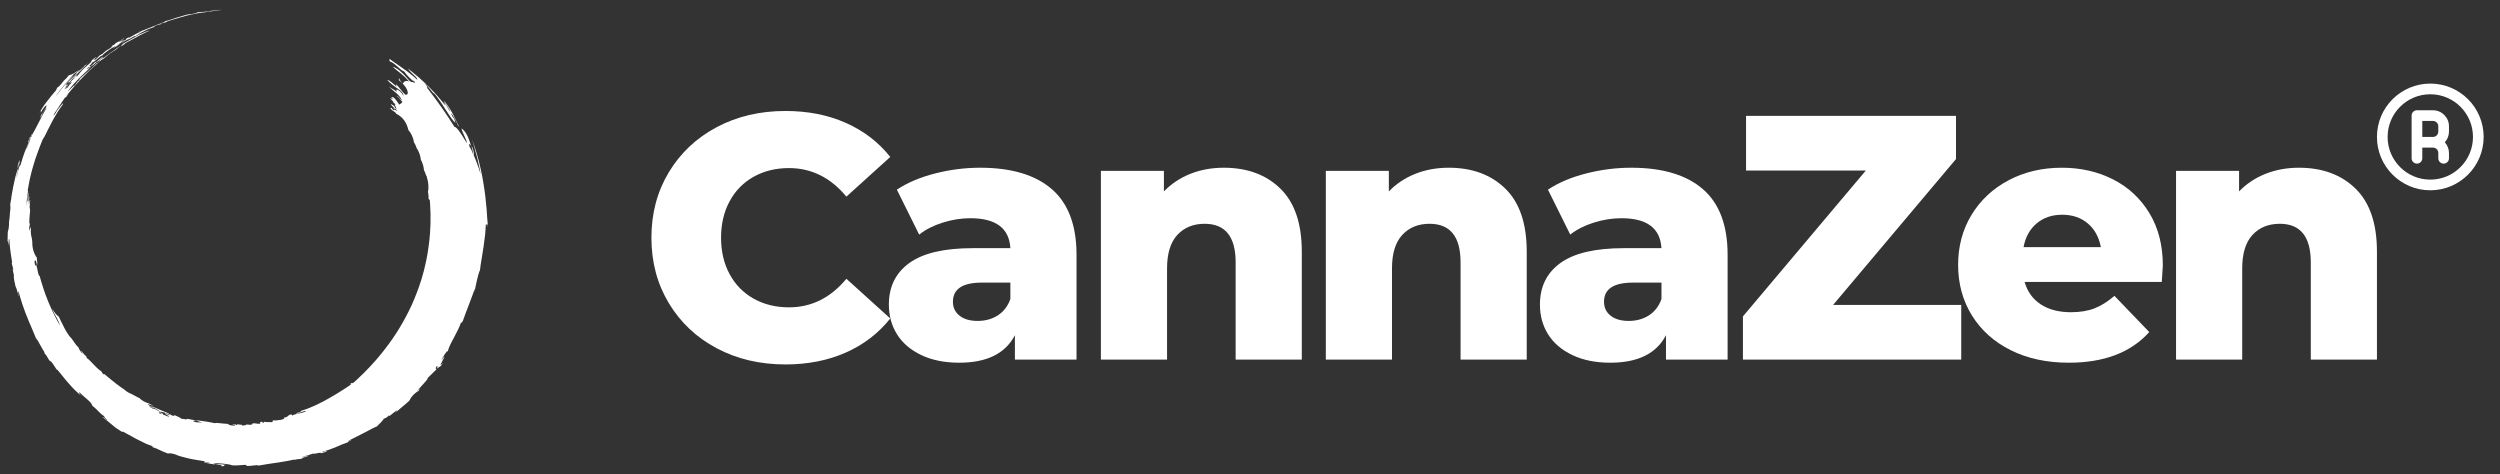
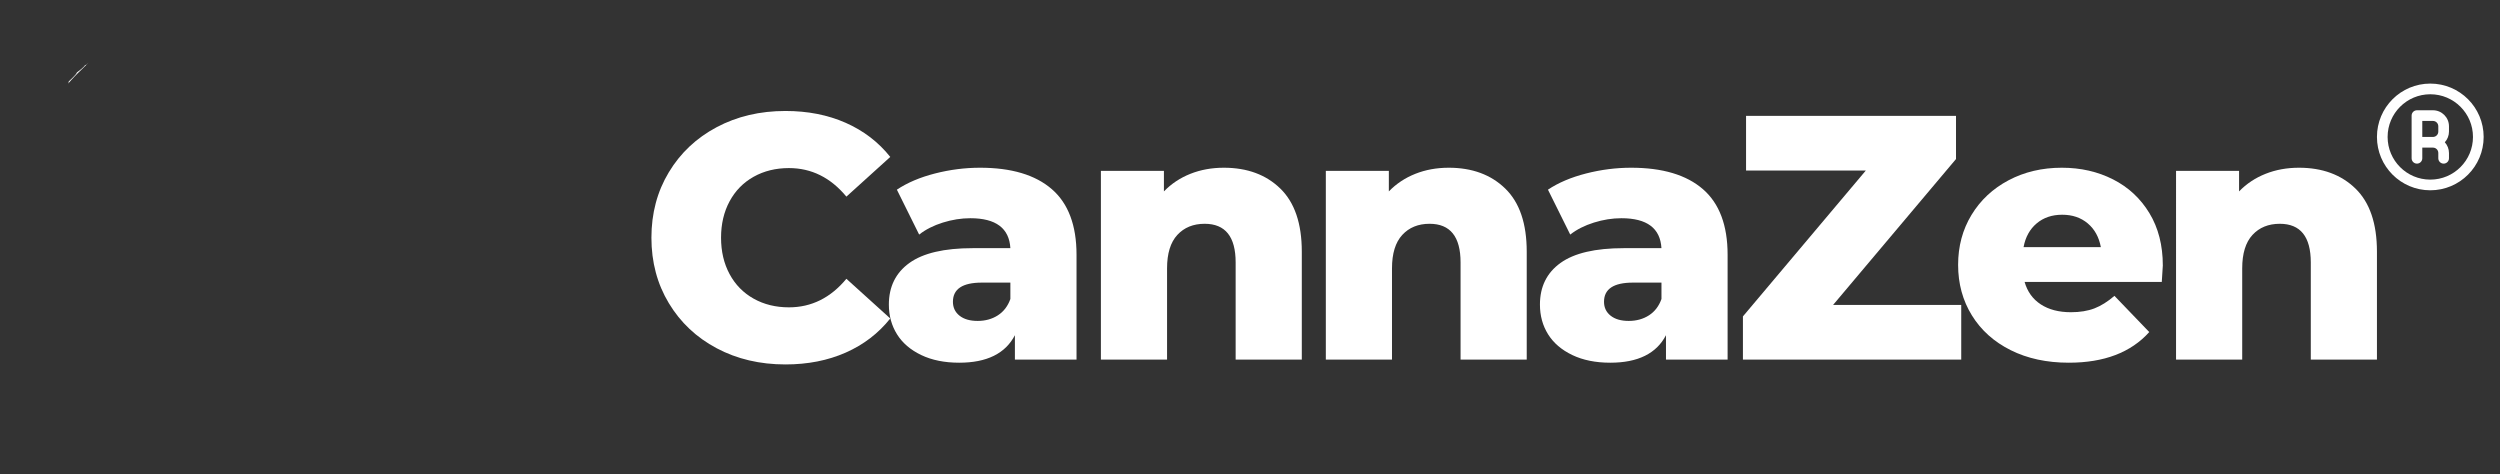
<svg xmlns="http://www.w3.org/2000/svg" version="1.1" id="Ebene_1" x="0px" y="0px" width="516.986px" height="98.083px" viewBox="0 0 516.986 98.083" enable-background="new 0 0 516.986 98.083" xml:space="preserve">
  <rect x="0" y="0" width="516.986" height="98.083" fill="#333333" stroke="none" />
  <g>
    <path fill="#FFFFFF" d="M148.209,72.018c-4.201-2.232-7.5-5.34-9.899-9.324c-2.4-3.982-3.601-8.496-3.601-13.536   c0-5.04,1.199-9.551,3.601-13.536c2.399-3.983,5.698-7.092,9.899-9.323c4.199-2.232,8.939-3.349,14.221-3.349   c4.607,0,8.759,0.817,12.455,2.448c3.696,1.633,6.769,3.984,9.217,7.056l-9.072,8.208c-3.265-3.935-7.225-5.903-11.88-5.903   c-2.736,0-5.173,0.601-7.309,1.8c-2.136,1.2-3.792,2.893-4.968,5.076c-1.177,2.185-1.764,4.692-1.764,7.523   c0,2.833,0.587,5.34,1.764,7.524c1.176,2.186,2.832,3.877,4.968,5.076s4.572,1.8,7.309,1.8c4.655,0,8.615-1.968,11.88-5.904   l9.072,8.208c-2.448,3.072-5.521,5.426-9.217,7.057s-7.848,2.447-12.455,2.447C157.148,75.366,152.409,74.25,148.209,72.018z" />
    <path fill="#FFFFFF" d="M217.509,39.114c3.407,2.952,5.111,7.477,5.111,13.572v21.672h-12.744v-5.04   c-1.969,3.792-5.809,5.688-11.52,5.688c-3.024,0-5.642-0.529-7.849-1.584c-2.208-1.057-3.876-2.484-5.004-4.284   s-1.691-3.853-1.691-6.156c0-3.694,1.415-6.563,4.248-8.604c2.832-2.039,7.199-3.06,13.104-3.06h7.776   c-0.241-4.128-3-6.192-8.28-6.192c-1.872,0-3.769,0.301-5.688,0.9c-1.921,0.601-3.554,1.429-4.896,2.484l-4.608-9.288   c2.16-1.44,4.788-2.557,7.885-3.349c3.096-0.792,6.203-1.188,9.323-1.188C209.156,34.686,214.1,36.162,217.509,39.114z    M206.348,65.213c1.198-0.77,2.063-1.896,2.592-3.385v-3.386h-5.904c-3.983,0-5.976,1.321-5.976,3.96c0,1.2,0.456,2.16,1.368,2.883   c0.91,0.721,2.159,1.08,3.743,1.08S205.148,65.982,206.348,65.213z" />
    <path fill="#FFFFFF" d="M264.776,39.006c2.952,2.88,4.429,7.225,4.429,13.032v22.319h-13.681V54.27   c0-5.328-2.137-7.992-6.407-7.992c-2.353,0-4.237,0.769-5.652,2.304c-1.417,1.538-2.124,3.84-2.124,6.913v18.863H227.66V35.333   h13.032v4.248c1.536-1.584,3.358-2.795,5.473-3.636c2.111-0.839,4.415-1.26,6.911-1.26   C257.923,34.686,261.824,36.125,264.776,39.006z" />
    <path fill="#FFFFFF" d="M311.289,39.006c2.953,2.88,4.429,7.225,4.429,13.032v22.319h-13.681V54.27   c0-5.328-2.137-7.992-6.408-7.992c-2.352,0-4.233,0.769-5.648,2.304c-1.417,1.538-2.124,3.84-2.124,6.913v18.863h-13.683V35.333   h13.031v4.248c1.537-1.584,3.359-2.795,5.476-3.636c2.108-0.839,4.415-1.26,6.91-1.26   C304.437,34.686,308.338,36.125,311.289,39.006z" />
    <path fill="#FFFFFF" d="M352.15,39.114c3.406,2.952,5.109,7.477,5.109,13.572v21.672h-12.744v-5.04   c-1.969,3.792-5.808,5.688-11.521,5.688c-3.022,0-5.642-0.529-7.849-1.584c-2.209-1.057-3.877-2.484-5.006-4.284   c-1.127-1.8-1.688-3.853-1.688-6.156c0-3.694,1.414-6.563,4.248-8.604c2.829-2.039,7.198-3.06,13.104-3.06h7.774   c-0.239-4.128-3-6.192-8.278-6.192c-1.873,0-3.771,0.301-5.688,0.9c-1.922,0.601-3.555,1.429-4.896,2.484l-4.607-9.288   c2.158-1.44,4.787-2.557,7.885-3.349c3.097-0.792,6.203-1.188,9.324-1.188C343.797,34.686,348.74,36.162,352.15,39.114z    M340.99,65.213c1.199-0.77,2.063-1.896,2.592-3.385v-3.386h-5.902c-3.984,0-5.979,1.321-5.979,3.96c0,1.2,0.455,2.16,1.369,2.883   c0.91,0.721,2.158,1.08,3.742,1.08S339.789,65.982,340.99,65.213z" />
    <path fill="#FFFFFF" d="M405.572,63.054v11.304h-45.145V65.43l25.416-30.168h-24.769V23.958h43.416v8.929l-25.416,30.168   L405.572,63.054L405.572,63.054z" />
    <path fill="#FFFFFF" d="M447.045,58.301h-28.369c0.576,2.017,1.69,3.564,3.35,4.645c1.656,1.081,3.73,1.62,6.229,1.62   c1.871,0,3.489-0.265,4.858-0.792c1.367-0.527,2.746-1.393,4.142-2.592l7.198,7.486c-3.793,4.226-9.336,6.338-16.633,6.338   c-4.561,0-8.565-0.864-12.022-2.594c-3.455-1.729-6.134-4.127-8.026-7.199c-1.896-3.07-2.845-6.553-2.845-10.439   c0-3.84,0.923-7.283,2.771-10.332c1.849-3.048,4.402-5.436,7.668-7.164c3.265-1.728,6.937-2.592,11.017-2.592   c3.891,0,7.416,0.805,10.584,2.412c3.168,1.608,5.676,3.937,7.522,6.983c1.849,3.049,2.771,6.66,2.771,10.835   C447.26,55.015,447.187,56.142,447.045,58.301z M421.16,46.206c-1.416,1.201-2.315,2.833-2.698,4.896h15.981   c-0.385-2.063-1.283-3.695-2.699-4.896c-1.416-1.199-3.182-1.8-5.293-1.8C424.341,44.406,422.576,45.006,421.16,46.206z" />
    <path fill="#FFFFFF" d="M487.111,39.006c2.951,2.88,4.428,7.225,4.428,13.032v22.319h-13.68V54.27c0-5.328-2.139-7.992-6.408-7.992   c-2.354,0-4.235,0.769-5.651,2.304c-1.416,1.538-2.123,3.84-2.123,6.913v18.863h-13.683V35.333h13.033v4.248   c1.535-1.584,3.357-2.795,5.474-3.636c2.11-0.839,4.413-1.26,6.909-1.26C480.258,34.686,484.158,36.125,487.111,39.006z" />
  </g>
  <g>
-     <path fill="#FFFFFF" d="M100.84,46.119c-0.022-0.273-0.049-0.562-0.075-0.863c-0.048-0.604-0.091-1.262-0.132-1.959   c-0.068-0.697-0.143-1.435-0.221-2.205c-0.018-0.193-0.037-0.389-0.057-0.584c-0.027-0.196-0.056-0.395-0.082-0.594   c-0.06-0.397-0.115-0.799-0.172-1.211c-0.479-3.273-1.338-6.838-2.499-9.916c0.1,0.336,0.201,0.668,0.301,0.996   c0.102,0.326,0.178,0.662,0.27,0.984c0.179,0.651,0.351,1.282,0.517,1.891c0.138,0.615,0.271,1.203,0.396,1.754   c0.062,0.278,0.121,0.545,0.172,0.801c0.039,0.26,0.078,0.512,0.115,0.748c-0.205-0.8-0.487-1.507-0.725-2.15   c-0.241-0.641-0.457-1.215-0.687-1.721c0.074-0.473-0.084-1.402-0.477-1.963c0.225,0.754,0.352,1.359,0.334,1.734   c-0.255-0.781-0.516-1.236-0.782-1.623c0.097-0.026-0.075-0.434-0.012-0.514c0.127,0.033,0.26,0.361,0.385,0.424   c-0.326-1.129-0.651-1.912-0.965-2.473c-0.346-0.551-0.674-0.887-0.994-1.137c0.037,0.449,0.342,1.037,0.6,1.613   c0.257,0.576,0.511,1.121,0.521,1.43c-0.199-0.252-0.419-0.6-0.648-0.973c-0.113-0.187-0.229-0.379-0.346-0.574   c-0.128-0.19-0.254-0.379-0.376-0.559c-0.491-0.715-0.944-1.287-1.203-1.215c-0.388-0.631-0.847-1.289-1.286-1.99   c-0.217-0.352-0.463-0.695-0.706-1.047c-0.24-0.351-0.485-0.707-0.73-1.064c-0.234-0.362-0.504-0.705-0.756-1.055   c-0.255-0.35-0.509-0.701-0.76-1.045c-0.503-0.691-1.031-1.341-1.499-1.984c0.227,0.078,0.123-0.096-0.012-0.295   c-0.137-0.193-0.312-0.402-0.202-0.416c0.2,0.234,0.383,0.457,0.552,0.67c0.174,0.209,0.337,0.402,0.488,0.586   c0.312,0.367,0.582,0.686,0.795,1.004c-0.085-0.163-0.261-0.393-0.196-0.438c0.098,0.108,0.199,0.223,0.302,0.344   c0.096,0.127,0.194,0.256,0.296,0.391c0.201,0.271,0.409,0.56,0.62,0.859c0.21,0.303,0.435,0.605,0.636,0.924   c0.203,0.318,0.403,0.638,0.602,0.949c0.198,0.309,0.396,0.61,0.591,0.895c0.19,0.283,0.356,0.559,0.532,0.801   c0.343,0.49,0.664,0.865,0.953,1.051c-0.211-0.416-0.146-0.526-0.343-0.926c-0.263-0.17-0.531-0.816-0.597-1.086   c0.224,0.239,0.458,0.608,0.706,1.057c0.125,0.224,0.251,0.47,0.378,0.73c0.129,0.258,0.26,0.531,0.37,0.822   c0.255,0.203,0.256,0.195-0.02-0.252c-0.221-0.504-0.497-1.049-0.768-1.592c-0.139-0.274-0.279-0.543-0.415-0.809   c-0.148-0.26-0.3-0.506-0.446-0.744c-0.582-0.945-1.099-1.666-1.354-1.746c0.205,0.217,0.532,0.689,0.826,1.162   c0.293,0.468,0.556,0.937,0.606,1.152c-0.42-0.47-0.98-1.828-1.378-2.07c0.143,0.254,0.347,0.612,0.284,0.68   c-0.276-0.38-0.579-0.724-0.867-1.066c-0.29-0.34-0.573-0.67-0.853-0.998c-0.271-0.331-0.579-0.631-0.868-0.938   c-0.294-0.307-0.587-0.609-0.886-0.918c-0.601-0.606-1.261-1.186-1.939-1.813c-0.346-0.307-0.725-0.604-1.106-0.918   c-0.192-0.157-0.389-0.315-0.588-0.479c-0.199-0.162-0.402-0.328-0.625-0.482c0.211,0.276,0.42,0.536,0.64,0.76   c0.219,0.224,0.438,0.425,0.634,0.609c0.391,0.367,0.7,0.666,0.7,0.982c-0.46-0.457-0.945-0.834-1.396-1.207   c-0.23-0.18-0.455-0.359-0.68-0.537c-0.231-0.168-0.468-0.33-0.701-0.492c-0.462-0.328-0.927-0.656-1.415-1.002   c-0.498-0.33-1.007-0.688-1.538-1.09c-0.087,0.129-0.089,0.295,0.093,0.543c0.353,0.048,0.925,0.504,1.474,0.986   c0.535,0.492,1.074,0.987,1.43,1.055c0.199,0.296,0.604,0.794,1.039,1.23c0.428,0.438,0.886,0.811,1.102,0.926   c-0.147-0.197-0.34-0.482-0.073-0.23c0.144,0.217,0.146,0.338,0.147,0.461c-0.565-0.335-0.552-0.023-1.037-0.396   c-0.467-0.522-0.85-0.948-1.182-1.303c-0.337-0.346-0.636-0.609-0.898-0.83c-0.529-0.434-0.926-0.688-1.483-0.836   c1.227,1.069,2.23,1.7,3.436,3.063c-0.729-0.283-1.057-0.037-1.334,0.42c-0.504-0.519-0.701-0.869-0.739-1.115   c-0.149,0.056,0.026,0.299-0.105,0.367c0.428,0.332,0.803,0.698,1.104,1.053c0.151,0.179,0.285,0.353,0.394,0.525   c0.104,0.176,0.188,0.344,0.25,0.5c0.252,0.623,0.155,1.043-0.377,0.98c-0.914-0.918-1.213-1.475-1.853-2.129   c-0.17,0.047,0.063,0.319,0.09,0.475c-0.646-0.573-1.452-1.317-1.97-1.436c0.318,0.42,0.696,0.75,1.083,1.037   c0.368,0.301,0.748,0.559,1.094,0.797c0.701,0.47,1.203,0.927,1.156,1.525c-0.159-0.456-0.61-0.965-0.992-1.188   c-0.371-0.23-0.621-0.217-0.336,0.297c-0.751-0.555-0.847-0.481-1.694-1.088c0.511,0.52,1.057,0.949,1.569,1.383   c0.261,0.213,0.479,0.455,0.683,0.709c0.196,0.254,0.368,0.527,0.49,0.832c-0.233-0.13-1.194-1.369-0.972-0.857   c0.28,0.142,0.749,0.92,1.035,1.068c-0.09,0.418-0.614,0.481-0.612,0.645c-0.676-0.947-1.067-1.713-1.667-1.582   c0.789,0.889-0.076,0.159-0.261,0.188c0.166,0.198,0.295,0.35,0.399,0.473c0.106,0.118,0.184,0.203,0.239,0.266   c0.115,0.127,0.134,0.172,0.059,0.256c0.124-0.025,0.35,0.295,0.508,0.387c-0.565-0.309,0.208,0.673,0.089,0.9   c-0.442-0.479-0.311-0.291-0.424-0.68c-0.196,0.055-0.555-0.465-0.702-0.246c0.715,0.849,0.663,0.429,0.548,0.824   c0.063-0.063,0.272,0.002,0.444,0.115c0.171,0.113,0.323,0.267,0.297,0.355c-0.259-0.072-0.81-0.525-0.702-0.025   c-0.29-0.42-0.589-0.789-0.687-0.488c0.313,0.431,0.56,0.531,0.771,0.66c0.157,0.092,0.304,0.2,0.448,0.459   c1.373,0.661,2.199,1.937,2.494,3.345c0.632,0.711,1.016,1.612,1.171,2.558c0.237,0.366,0.415,0.767,0.544,1.184   c0.493,0.711,0.783,1.556,0.879,2.427c0.363,0.658,0.582,1.398,0.645,2.157c0.21,0.387,0.373,0.8,0.479,1.231   c-0.007-0.075-0.004-0.137,0.024-0.162c0.126,0.424,0.231,0.85,0.313,1.25c0.061,0.404,0.091,0.789,0.102,1.129   c0.011,0.41-0.021,0.742-0.097,0.992c0.105,0.485,0.147,0.986,0.125,1.484c0.081,0.092,0.167,0.162,0.25,0.248   c0.062,0.451,0.062,0.91,0.09,1.367c0.019,0.459,0.059,0.918,0.064,1.379v1.389c-0.002,0.23,0.008,0.463,0,0.697l-0.035,0.695   c-0.048,1.863-0.289,3.724-0.584,5.569l-0.258,1.379c-0.086,0.461-0.212,0.91-0.313,1.365l-0.157,0.683   c-0.059,0.228-0.126,0.448-0.189,0.672c-0.131,0.45-0.247,0.899-0.383,1.347c-0.564,1.771-1.225,3.502-1.972,5.17   c-1.535,3.319-3.407,6.396-5.506,9.075c-0.506,0.687-1.06,1.313-1.586,1.953c-0.257,0.326-0.549,0.614-0.816,0.922   c-0.276,0.3-0.535,0.611-0.815,0.896c-0.279,0.289-0.558,0.57-0.83,0.853c-0.138,0.146-0.273,0.283-0.409,0.422   c-0.142,0.136-0.281,0.271-0.421,0.4c-0.278,0.271-0.555,0.532-0.827,0.795c-0.27,0.267-0.56,0.5-0.831,0.75   c-0.545,0.305-0.009-0.226-0.59,0.19c-0.265,0.226,0.077,0.045,0.099,0.168c-2.168,1.484-3.931,2.517-5.547,3.404   c-0.824,0.41-1.593,0.834-2.4,1.155c-0.402,0.168-0.797,0.354-1.211,0.5c-0.415,0.147-0.837,0.286-1.272,0.431   c0.155,0.146-0.072,0.217-0.339,0.289c-0.271,0.059-0.581,0.109-0.588,0.264c0.437,0.041,1.842-0.795,2.001-0.469   c-0.426,0.209-1.052,0.359-1.606,0.473c-0.558,0.105-1.03,0.211-1.147,0.408c-0.051-0.147-0.168-0.254-0.459-0.246   c-0.609,0.256-0.482,0.586-1.353,0.648c0.294,0.158-0.074,0.332-0.61,0.463c-0.539,0.109-1.245,0.15-1.603,0.114   c-0.391,0.166,0.378,0.188-0.387,0.38c-0.37-0.08-0.983,0.045-1.457-0.102c-0.017,0.094,0.033,0.203-0.407,0.233   c0.104-0.168,0.346-0.28-0.417-0.185c-0.118,0.111,0.258,0.328-0.202,0.373c-0.656,0.043-0.563-0.188-1.455-0.057   c0.125,0.18-0.086,0.246-0.382,0.264c-0.295,0.005-0.671-0.053-0.872-0.084c0.254,0.226-0.582,0.173-0.854,0.265   c0.253-0.269-0.627-0.183-1.02-0.287c-0.039,0.065,0.019,0.164-0.229,0.17c0.111-0.217-0.603-0.188-0.828-0.069   c0.547-0.026,0.749,0.037,0.605,0.185c-1.325-0.038-0.951-0.153-1.627-0.401c-0.142,0.043-0.699-0.031-1.256-0.084   c-0.278-0.021-0.556-0.057-0.781-0.072c-0.227-0.012-0.401,0-0.477,0.056c-0.642-0.183-2.911-0.519-3.916-0.638   c0.219,0.099,0.432,0.193,0.649,0.293c0.223,0.088,0.453,0.175,0.706,0.261c-0.886-0.207-1.227,0.051-1.872-0.322   c-0.23-0.271,0.596,0.022,0.498-0.178c-0.467-0.074-0.996-0.192-1.386-0.257c-0.387-0.081-0.635-0.092-0.544,0.087   c-0.505-0.147-0.664-0.095-1.063-0.179c-0.101-0.106-0.273-0.211-0.496-0.326c-0.218-0.12-0.491-0.241-0.799-0.368   c-0.337-0.067-0.067,0.264-0.694,0.006c-0.103-0.084-0.238-0.17-0.401-0.254c-0.158-0.095-0.342-0.188-0.542-0.283   c-0.399-0.188-0.862-0.375-1.323-0.551c-0.898-0.401-1.794-0.733-2.104-0.942c0.403,0.301,0.879,0.551,1.292,0.801   c0.417,0.244,0.787,0.469,1.027,0.637c-0.633-0.504,1.54,0.396,1.652,0.463l-0.047,0.102c-0.577-0.172-0.479-0.27-0.962-0.431   c-0.031,0.216,0.738,0.53,0.864,0.632c-0.099,0.279-0.822-0.287-1.267-0.316c0.123-0.105,0.037-0.237-0.492-0.426   c-0.111,0.072,0.215,0.199,0.32,0.301c-0.255-0.098-0.311-0.043-0.623-0.188c-0.248-0.322,0.196-0.059,0.354-0.21   c-0.954-0.429-1.026-0.685-1.746-0.769c-0.086-0.109-0.732-0.359-0.707-0.461c0.501,0.139,0.834,0.518,1.014,0.356   c-0.607-0.25-1.041-0.528-1.272-0.729c0.039-0.076,0.371,0.026,0.683,0.146c0.308,0.127,0.611,0.229,0.564,0.222   c-0.285-0.188-0.673-0.4-1.081-0.604c-0.77-0.214-1.411-0.595-1.919-1.091c-0.21-0.09-0.417-0.186-0.604-0.303   c-0.291-0.139-0.571-0.287-0.837-0.438c-0.047-0.026-0.09-0.052-0.135-0.078c-0.586-0.216-1.09-0.532-1.506-0.927   c-0.036-0.024-0.074-0.047-0.109-0.071c-0.272-0.188-0.543-0.377-0.812-0.563c-0.272-0.185-0.524-0.392-0.785-0.592   c-0.258-0.201-0.517-0.404-0.779-0.611c-0.27-0.201-0.522-0.422-0.786-0.646c-0.267-0.223-0.537-0.451-0.813-0.682   c-0.41-0.25,0.11,0.259-0.275-0.029c-0.311-0.297-0.199-0.373-0.502-0.676c-0.063,0.023-0.258-0.129-0.521-0.361   c-0.13-0.115-0.28-0.254-0.437-0.404c-0.153-0.147-0.308-0.319-0.465-0.483c-0.316-0.336-0.634-0.668-0.892-0.914   c-0.256-0.246-0.437-0.42-0.516-0.399c-0.261-0.304,0.039-0.209-0.295-0.563c-0.07,0.03-0.301-0.246-0.531-0.524   c-0.229-0.275-0.437-0.572-0.509-0.544c0.074,0.183,0.474,0.615,0.271,0.578c-0.617-0.797-0.605-0.967-0.758-1.267   c-0.143-0.118-0.282-0.268-0.419-0.426c-0.13-0.162-0.253-0.34-0.372-0.512c-0.238-0.346-0.452-0.684-0.638-0.898   c-0.261-0.223-0.489-0.549-0.737-0.918c-0.239-0.375-0.506-0.787-0.736-1.254c-0.23-0.463-0.473-0.951-0.72-1.444   c-0.133-0.281-0.269-0.562-0.401-0.845c-0.542-0.406-0.965-0.93-1.273-1.514c-0.025-0.027-0.057-0.064-0.093-0.113   c0.296,0.828,0.619,1.293,0.878,1.767c0.132,0.233,0.253,0.469,0.364,0.743c0.121,0.271,0.246,0.578,0.362,0.97   c-0.47-0.782-0.874-1.625-1.306-2.463c-0.217-0.416-0.394-0.854-0.595-1.285c-0.193-0.433-0.397-0.856-0.562-1.303   c-0.173-0.438-0.347-0.878-0.518-1.313c-0.165-0.438-0.303-0.881-0.452-1.318c-0.316-0.864-0.531-1.743-0.773-2.582   c-0.233-0.129-0.326-0.553-0.416-1.041c-0.086-0.487-0.187-1.034-0.368-1.444c0.051,0.312,0.039,0.386-0.023,0.351   c-0.06-0.035-0.15-0.187-0.203-0.332c-0.198-1.213,0.159-0.4,0.207-0.873c0.176,0.662,0.088,0.563,0.242,1.053   c0.023-0.051,0.042-0.114,0.056-0.188c-0.007-0.175-0.006-0.348,0.002-0.521c-0.019-0.168-0.05-0.35-0.113-0.563   c0.022-0.003,0.044-0.004,0.066-0.005c-0.02-0.075-0.023-0.155-0.039-0.231c-0.674-0.938-0.975-2.116-0.943-3.285   c-0.046-0.241-0.078-0.484-0.093-0.73c-0.178-0.638-0.257-1.305-0.202-1.969C6.331,47.154,6.286,47,6.251,46.843   c-0.001,0.084,0,0.172-0.002,0.254c-0.069,0.185-0.11,0.511-0.199,0.631c-0.054-1.064,0.113-1,0.113-1.384   c-0.014-0.099-0.028-0.198-0.036-0.297c-0.014,0.127-0.029,0.196-0.077,0.159c0-0.792,0.073-1.479,0.136-2.215   c0.012-0.102,0.025-0.217,0.039-0.321c-0.033-0.327-0.04-0.656-0.018-0.984c-0.021,0.251-0.047,0.45-0.104,0.462   c0.039-0.528,0.072-0.952,0.1-1.309c0.012-0.147,0.029-0.276,0.045-0.402c-0.023-0.062-0.051-0.123-0.074-0.186   c-0.017,0.134-0.032,0.271-0.054,0.386c-0.041,0.322-0.103,0.553-0.208,0.584c0.125-0.652,0.208-0.922-0.01-0.445   c0.049-0.307,0.104-0.608,0.162-0.884c-0.046-0.168-0.086-0.338-0.117-0.51c-0.042,0.512-0.046,1.081-0.171,1.362   c-0.074-0.004-0.095-0.192-0.074-0.465c0.055-0.379,0.131-0.79,0.203-1.194c-0.014-0.113-0.026-0.227-0.034-0.342   c-0.03,0.218-0.062,0.442-0.101,0.674c-0.064,0.396-0.133,0.809-0.2,1.209c-0.048,0.404-0.093,0.801-0.126,1.164   c0.042-1.381,0.169-1.819,0.354-3.301c-0.024-0.058-0.087-0.031-0.049-0.244c0.097-0.518,0.185-1.002,0.271-1.461   c0.043-0.229,0.082-0.451,0.129-0.668c0.051-0.217,0.102-0.426,0.146-0.63c0.104-0.412,0.198-0.806,0.295-1.197   c0.075-0.317,0.176-0.625,0.27-0.935c0.002-0.008,0.004-0.016,0.007-0.024c0.02-0.063,0.039-0.125,0.057-0.189   c0.115-0.383,0.231-0.77,0.352-1.168c0.137-0.395,0.282-0.799,0.432-1.227c0.278-0.865,0.68-1.785,1.104-2.877   c0.227-0.301,0.497-0.801,0.797-1.42c0.074-0.154,0.149-0.314,0.229-0.482c0.086-0.164,0.177-0.336,0.267-0.51   c0.178-0.348,0.366-0.717,0.556-1.094c0.182-0.381,0.413-0.748,0.62-1.125c0.217-0.37,0.422-0.746,0.644-1.1   c0.364-0.542,0.706-1.063,1.043-1.505c0.03-0.112,0.063-0.224,0.1-0.334c-0.146,0.159-0.295,0.31-0.433,0.48   c-0.238,0.287-0.471,0.578-0.678,0.863c-0.103,0.145-0.199,0.283-0.289,0.426c-0.084,0.139-0.152,0.281-0.216,0.416   c-0.034-0.113-0.353,0.531-0.421,0.508c0.145-0.256,0.047-0.221,0.16-0.436c0.353-0.553,0.744-1.094,1.115-1.684   c0.363-0.598,0.789-1.187,1.228-1.83c-0.091,0.191,0.008,0.151,0.149,0.016c0.106-0.155,0.225-0.303,0.351-0.445   c0.043-0.073,0.081-0.146,0.104-0.213c-0.205,0.303-0.617,0.733-0.315,0.303c1.329-1.641,2.485-2.944,3.656-4.092   c0.292-0.287,0.572-0.58,0.861-0.861c0.295-0.271,0.591-0.541,0.886-0.814c0.579-0.561,1.211-1.074,1.856-1.635   c0.033,0.027,0.24-0.147,0.221-0.057c1.277-1.095,1.873-1.548,2.664-1.941c-0.019-0.088,0.567-0.496,1.048-0.83   c0.236-0.092,0.25-0.061,0.056,0.127c0.657-0.441,0.859-0.623,0.884-0.695c0.233-0.113,0.469-0.238,0.704-0.369   c0.239-0.127,0.483-0.258,0.73-0.389c0.491-0.256,0.975-0.555,1.479-0.813c0.506-0.254,1.008-0.508,1.501-0.742   c0.202-0.09,0.403-0.169,0.604-0.246c-0.512,0.021-1.313,0.411-2.279,0.885c-0.978,0.531-2.103,1.172-3.178,1.752   c-0.168,0.162-0.269,0.295-0.502,0.484c-0.526,0.293-1.137,0.66-1.098,0.74c-0.256,0.15-0.489,0.295-0.712,0.441   c-0.221,0.148-0.424,0.305-0.631,0.459c-0.41,0.315-0.84,0.623-1.343,1.01c0.512-0.547-0.729,0.42-0.727,0.492   c0.164-0.127,0.209-0.054,0.057,0.092c-0.456,0.408-0.604,0.453-0.39,0.199c-0.309,0.305-0.618,0.609-0.925,0.91   c-0.31,0.296-0.627,0.584-0.939,0.855c-0.607,0.562-1.197,1.084-1.723,1.527c-0.321,0.449-0.043,0.162-0.221,0.424   c-0.544,0.348-0.25,0.26-1.017,1.176c0.178-0.494-1.059,1.002-1.36,1.133c0.953-1.312,1.887-2.255,2.702-3.064   c0.419-0.394,0.807-0.756,1.162-1.111c0.355-0.357,0.708-0.677,1.017-1.029c-0.498,0.425-0.656,0.404-0.956,0.566   c0.206-0.199,0.197-0.252,0.468-0.494c-0.274,0.537,0.667-0.352,0.871-0.293c0.469-0.41,0.394-0.437,0.804-0.777   c0.176-0.139,0.13,0.039,0.06,0.09c0.999-0.735,2.083-1.807,0.298-0.354c0.463-0.437,0.463-0.338,0.861-0.701   c-0.108-0.1-1.25,1.021-1.593,1.197c0.127-0.123,0.333-0.291,0.319-0.324c-0.25,0.166-0.413,0.281-0.516,0.373   c-0.1,0.094-0.142,0.161-0.153,0.227c-0.542,0.463-0.846,0.616-0.83,0.35c0.646-0.545,0.256-0.379,0.779-0.838   c-0.037,0.307,1.313-1.019,1.797-1.316c-0.33,0.315,0.153,0.067,0.213-0.078c-0.089-0.009,0.57-0.541,1.24-1.029   c0.679-0.475,1.391-0.869,1.341-0.707C23.563,9.848,23.38,9.896,23.323,10c0.266-0.145,0.549-0.287,0.832-0.461   c0.285-0.174,0.567-0.379,0.848-0.625c-0.447,0.26-0.809,0.514-0.965,0.537c0.471-0.316,1.317-0.802,1.474-1.025   c-0.245,0.315,0.519-0.25,0.616-0.238c-0.23,0.2-0.675,0.489-0.937,0.604c0.074,0.129,1.215-0.705,1.566-0.797   c-0.021,0.082-0.324,0.168-0.366,0.262c0.291-0.131,0.992-0.545,1.545-0.867c0.023,0.039-0.064,0.123-0.158,0.207   c0.191-0.102,0.63-0.352,0.992-0.508c0.354-0.166,0.605-0.287,0.377-0.209c-0.31,0.114-0.819,0.377-1.008,0.432   c0.302-0.184,0.626-0.342,0.946-0.51c0.324-0.166,0.649-0.33,0.971-0.492c0.317-0.168,0.647-0.295,0.964-0.42   c0.317-0.125,0.627-0.236,0.922-0.326c0.26-0.199-0.548,0.117-0.028-0.127c0.373-0.179,0.63-0.255,0.846-0.314   c0.215-0.056,0.389-0.091,0.613-0.154c0.27-0.188-0.554,0.092-0.025-0.125c0.439-0.159,0.691-0.063,1.26-0.389   c-0.252,0.065-0.479,0.143-0.636,0.174c0.318-0.119,0.669-0.225,1.033-0.338c0.363-0.119,0.744-0.24,1.132-0.365   c0.779-0.242,1.604-0.453,2.395-0.68c0.803-0.175,1.574-0.359,2.259-0.488c0.69-0.108,1.288-0.19,1.731-0.227   c-0.202,0.008,0.234-0.113,0.591-0.154c0.354-0.049,0.621-0.068,0.063,0.051c0.523-0.1,0.924-0.154,1.321-0.209   c0.198-0.025,0.396-0.053,0.609-0.082c0.217-0.021,0.446-0.045,0.709-0.08c-0.676-0.019-1.422,0.09-2.174,0.186   c-0.757,0.082-1.507,0.235-2.205,0.309c1.442-0.262-0.533,0.031-0.658,0c0.072,0.133-1.431,0.449-1.945,0.51   c0.254-0.065,0.613-0.141,0.646-0.184c-0.181,0.027-0.393,0.07-0.625,0.119c-0.116,0.027-0.238,0.053-0.364,0.08   c-0.127,0.038-0.256,0.075-0.389,0.112c-0.527,0.156-1.105,0.326-1.652,0.488c-1.079,0.377-2.046,0.696-2.302,0.68   c0.069,0.049-0.029,0.139-0.392,0.289c-0.405,0.152-0.848,0.318-1.301,0.486C32,5.306,31.544,5.505,31.081,5.693   c-0.92,0.34-1.775,0.736-2.479,0.963c-0.106,0.146,1.002-0.379,0.448-0.047c-0.793,0.262-1.266,0.615-2.371,1.211   c0.012-0.057-0.019-0.08-0.116-0.053c-0.098,0.025-0.259,0.109-0.503,0.275c-0.015,0.059,0.066,0.071-0.151,0.217   c-0.191,0.01-0.691,0.287-1.022,0.416c0.28-0.186,0.702-0.436,0.74-0.514c-0.802,0.445-0.773,0.424-1.218,0.539   c0.699-0.485,1.146-0.563,1.334-0.852c-0.864,0.566-1.365,0.783-1.932,1.146c0.129,0.141-0.209,0.174-0.726,0.555   c0.375-0.066-0.722,0.618,0.447-0.107c-0.284,0.195-0.596,0.418-0.85,0.582c-0.246,0.176-0.431,0.295-0.474,0.258   c-0.706,0.477-1.06,0.959-1.229,1.006c0.21-0.172,0.121-0.123-0.027-0.033c-0.146,0.087-0.344,0.234-0.371,0.232   c-0.259,0.23-0.237,0.316-0.987,0.945c0.231-0.363-0.16,0.024-0.287-0.031c0.227-0.211,0.303-0.326,0.671-0.625   c-0.109-0.027-0.517,0.289-0.938,0.625c-0.194,0.289-0.187,0.35-0.233,0.457c-0.31,0.307-0.758,0.694-1.18,1.053   c-0.417,0.365-0.788,0.723-0.986,0.928c0.179-0.178,0.267-0.223,0.356-0.27c-0.381,0.323-0.461,0.45-0.556,0.6   c-0.049,0.078-0.102,0.162-0.196,0.279c-0.097,0.115-0.236,0.269-0.445,0.498c0.29-0.473-0.42,0.195,0.388-0.586   c-0.549,0.432-0.292,0.069-1.051,0.846c-0.139,0.298,0.668-0.588,0.243-0.059c-0.421,0.436-0.813,0.643-1.063,1.18   c0.225-0.238,0.508-0.506,0.538-0.408c-0.195,0.224-0.094,0.203-0.249,0.396c-0.396,0.281-0.296,0.447-0.869,1.039   c0.319-0.562-0.223,0.152-0.271,0.043c0.192-0.274,0.763-0.889,0.686-0.92c-0.378,0.346-0.59,0.819-0.903,1.018   c0.683-0.807,0.108-0.231,0.373-0.59c0.118-0.162,0.265-0.352,0.418-0.546c-0.083-0.061-0.452,0.381-0.45,0.172   c0.146-0.18,0.149-0.235,0.263-0.387c0.173-0.218,0.307-0.371,0.42-0.488c0.11-0.121,0.197-0.211,0.281-0.301   c0.171-0.174,0.336-0.346,0.7-0.719c-0.176,0.092-0.446,0.34-0.768,0.672c-0.159,0.168-0.338,0.354-0.514,0.557   c-0.172,0.211-0.352,0.431-0.535,0.658c-0.184,0.223-0.369,0.453-0.554,0.68c-0.091,0.111-0.183,0.225-0.273,0.334   c-0.085,0.111-0.169,0.223-0.253,0.332c-0.33,0.432-0.643,0.805-0.898,1.055c1.154-1.568,2.614-3.334,3.982-4.777   c-0.295,0.307-0.109,0.176,0.176-0.047c0.289-0.223,0.666-0.543,0.715-0.666c-0.201,0.184-0.386,0.344-0.524,0.438   c0.084-0.09,0.186-0.194,0.272-0.287c-0.503,0.467-1.138,0.815-1.887,1.014c-0.258,0.386-0.573,0.733-0.946,1.026   c-0.217,0.269-0.432,0.541-0.622,0.768c-0.386,0.467-0.659,0.76-0.568,0.52c-0.4,0.371-0.284,0.452-0.506,0.807   c-0.336,0.396-0.661,0.777-0.981,1.158c-0.306,0.39-0.607,0.775-0.905,1.154c-0.145,0.189-0.292,0.383-0.438,0.574   c-0.139,0.196-0.269,0.397-0.4,0.596c-0.261,0.401-0.513,0.807-0.75,1.225c0.567-0.903,0.378-0.356,0.305-0.061   c0.642-1.146,0.84-1.211,1.234-1.697c-0.097,0.205-0.129,0.348-0.108,0.379c0.024,0.031,0.095-0.045,0.253-0.252   c-0.467,0.746-1.045,1.844-1.254,1.961c0.007,0.129-0.256,0.631-0.065,0.529c0.079-0.262,0.324-0.742,0.576-1.166   c0.251-0.428,0.505-0.799,0.62-0.826c-1.045,1.756-1.979,3.83-3.077,5.738c0.005,0.069,0.065,0.051-0.02,0.258   c-0.135,0.131-0.097-0.02-0.027-0.219c0.068-0.199,0.188-0.44,0.174-0.506c-0.183,0.274-0.298,0.59-0.41,0.891   c-0.114,0.299-0.228,0.582-0.384,0.797c0.15-0.391,0.477-1.066,0.286-0.912c-0.225,0.56-0.45,1.125-0.341,1.148   c0.065,0.121,0.463-1.233,0.458-0.807c-0.132,0.326-0.302,0.822-0.468,1.258c-0.159,0.435-0.293,0.82-0.411,0.904   c0.069-0.199,0.204-0.508,0.327-0.803c0.133-0.295,0.246-0.575,0.252-0.729c-0.75,1.654-1.236,2.937-1.756,4.824   c-0.079,0.006-0.161,0.111-0.232,0.289c-0.069,0.175-0.137,0.422-0.204,0.693c-0.131,0.547-0.28,1.206-0.433,1.688   c0.065-0.717,0.38-1.395,0.419-2.098c-0.072,0.276-0.144,0.537-0.188,0.428c0.104-0.248,0.155-0.516,0.206-0.758   c0.056-0.242,0.122-0.451,0.233-0.582c-0.016-0.213-0.064-0.358,0.017-0.76c-0.04,0.028-0.224,0.586-0.365,1.057   c-0.133,0.474-0.2,0.866-0.093,0.538c0.084-0.345,0.225-0.849,0.295-0.899c-0.18,0.561-0.143,0.731-0.232,1.172   c-0.125,0.371-0.289,0.938-0.467,1.584c-0.154,0.654-0.307,1.382-0.457,2.068c-0.079,0.342-0.127,0.675-0.18,0.979   c-0.054,0.304-0.103,0.584-0.144,0.82c-0.029,0.163-0.057,0.296-0.081,0.412c0.018-0.021,0.024,0.013,0.013,0.142   c-0.072,0.367-0.134,0.859-0.199,1.125c-0.014,0.054-0.025,0.091-0.036,0.124c0.064,0.557,0.052,1.124-0.045,1.675   c-0.024,0.366-0.041,0.695-0.07,1.001c-0.033,0.401-0.088,0.78-0.144,1.181c0.031,0.67-0.052,1.345-0.251,1.98   c-0.008,0.276-0.02,0.559-0.018,0.812c0,0.391-0.009,0.752-0.027,1.102c0.184-0.102,0.095,0.652,0.177,0.727   c0.111-0.198-0.017-1.384,0.192-1.179c0.047,0.973,0.091,1.607,0.201,2.271c0.047,0.332,0.098,0.678,0.154,1.076   c0.029,0.199,0.059,0.412,0.092,0.646c0.041,0.229,0.087,0.483,0.135,0.762c-0.265,0.324,0.229,0.863,0.23,1.654   c-0.068,0.004-0.115-0.412-0.174-0.468c0.041,0.276,0.095,0.554,0.157,0.824c0.058,0.271,0.115,0.547,0.175,0.817   c-0.101-0.135-0.058,0.283,0.029,0.853c0.064,0.399,0.173,0.864,0.266,1.272c0.195,0.399,0.336,0.828,0.427,1.269   c0.118,0.258,0.213,0.524,0.289,0.8c0.074-0.23-0.384-1.054-0.063-0.938c0.219,0.805,0.466,1.682,0.757,2.568   c0.159,0.438,0.316,0.885,0.475,1.328c0.079,0.223,0.159,0.441,0.238,0.664c0.09,0.217,0.179,0.434,0.266,0.648   c0.174,0.429,0.346,0.854,0.512,1.263c0.161,0.414,0.353,0.802,0.511,1.181c0.162,0.375,0.312,0.735,0.446,1.076   c0.139,0.338,0.278,0.646,0.388,0.932c0.285,0.281,0.571,0.816,0.871,1.375c0.313,0.551,0.622,1.133,0.894,1.529   c-0.021,0.1-0.022,0.143-0.039,0.157c0.357,0.364,0.641,0.789,0.861,1.245c0.122,0.142,0.231,0.291,0.335,0.443   c0.133-0.09,0.351,0.207,0.611,0.584c0.272,0.399,0.563,0.896,0.745,1.133c0.001,0.002,0.033,0.002,0.077,0.022   c0.045,0.019,0.103,0.054,0.155,0.117c0.3,0.388,0.66,0.793,1.021,1.245c0.365,0.449,0.739,0.938,1.168,1.402   c0.422,0.471,0.846,0.965,1.309,1.418c0.466,0.445,0.945,0.883,1.426,1.279c-0.549-0.531-0.492-0.668-0.492-0.844   c0.32,0.327,0.63,0.641,0.941,0.904c0.312,0.268,0.602,0.512,0.851,0.734c0.25,0.223,0.46,0.43,0.608,0.618   c0.153,0.188,0.253,0.356,0.269,0.519c0.697,0.574,1.101,1.02,1.448,1.375c0.356,0.35,0.647,0.625,1.096,0.875   c-0.338,0.029,0.681,0.684,0.58,0.818c-0.49-0.388-0.646-0.563-1.024-0.689c1.134,0.891,1.597,1.244,2.03,1.634   c0.22,0.188,0.436,0.38,0.748,0.616c0.32,0.225,0.735,0.498,1.342,0.865c0.071-0.031,0.054-0.146,0.308,0   c0.157,0.088,0.309,0.176,0.458,0.263c0.15,0.079,0.3,0.161,0.446,0.235c0.289,0.16,0.568,0.313,0.836,0.459   c0.267,0.147,0.524,0.289,0.773,0.431c0.256,0.127,0.501,0.252,0.741,0.37c0.479,0.24,0.935,0.468,1.381,0.68   c0.453,0.193,0.9,0.363,1.354,0.523c-0.024,0.049-0.05,0.099-0.075,0.147c1.183,0.371,1.823,0.849,3.218,1.338   c0.292-0.063,0.702-0.062,1.54,0.187c0.171,0.078,0.363,0.156,0.572,0.238s0.437,0.155,0.681,0.219   c0.485,0.139,1.021,0.27,1.572,0.396c0.55,0.137,1.124,0.211,1.675,0.313c0.552,0.084,1.078,0.191,1.556,0.254   c-0.452,0.16,1.062,0.181,0.948,0.313c-0.329,0.096-0.995-0.289-1.021-0.037c1.174,0.203,2.353,0.522,2.245,0.275   c0.674,0.199,1.827,0.221,1.182,0.467c1.306,0.051,0.247-0.25,1.064-0.246c-0.35-0.09-0.911-0.14-1.445-0.183   c-0.267-0.022-0.527-0.043-0.752-0.063c-0.225-0.029-0.41-0.065-0.531-0.104c0.735-0.107,3.563,0.152,3.978,0.422   c1.259,0.049,1.402-0.02,2.771-0.104c0.071,0.078,0.349,0.108,0.234,0.233c0.547,0.019,1.043-0.03,1.464-0.099   c0.423-0.063,0.774-0.094,1.05,0.021c1.093-0.203,2.55-0.427,3.943-0.619c0.693-0.115,1.372-0.229,1.977-0.33   c0.607-0.103,1.135-0.237,1.541-0.332c0.035,0.063-0.347,0.168,0.016,0.121c0.184-0.19,1.089-0.162,1.486-0.265   c-0.143-0.2,1.088-0.414,1.42-0.625c-0.342-0.073-1.444,0.427-1.469,0.321c0.477-0.189,0.828-0.297,1.185-0.399   c0.179-0.049,0.358-0.099,0.557-0.153c0.199-0.053,0.414-0.121,0.659-0.219c0.078,0.25,1.689-0.423,1.536-0.031   c0.759-0.271,0.772-0.131,1.194-0.408c0.288-0.35-1.064,0.373-0.772,0.018c0.806-0.154,1.741-0.504,2.651-0.879   c0.452-0.201,0.9-0.4,1.332-0.576c0.433-0.174,0.849-0.324,1.221-0.445c-0.302-0.176,0.62-0.199,0.64-0.445   c-0.281,0.128-0.546,0.242-0.503,0.104c0.362-0.195,0.866-0.445,1.429-0.709c0.553-0.289,1.162-0.604,1.756-0.9   c0.148-0.074,0.294-0.147,0.44-0.221c0.143-0.08,0.28-0.154,0.417-0.227c0.273-0.145,0.531-0.277,0.764-0.402   c0.469-0.244,0.845-0.422,1.05-0.5c0.516-0.541,1.196-1.146,1.416-1.584c0.262-0.039,0.741-0.299,1.048-0.688   c0.035,0.049,0.064,0.098,0.094,0.148c0.033-0.021,0.068-0.041,0.104-0.062c0.731-0.625,1.208-0.959,1.384-1.056   c0.187-0.098,0.09,0.113-0.356,0.533c0.337-0.281,0.69-0.613,1.073-0.934c0.376-0.322,0.777-0.639,1.144-0.961   c0.265-0.236,0.519-0.458,0.761-0.669c0.411-0.853,1.06-1.581,1.944-2.048c0.078-0.174,0.156-0.346,0.251-0.508   c-0.271,0.266-0.503,0.49-0.64,0.649c0.172-0.258,0.421-0.543,0.69-0.83c0.105-0.116,0.207-0.229,0.313-0.348   c0.13-0.165,0.269-0.324,0.423-0.472c0.017-0.019,0.037-0.039,0.053-0.059c0.244-0.27,0.458-0.51,0.601-0.697   c0.051-0.086,0.104-0.172,0.16-0.256c0.023-0.059,0.022-0.102-0.012-0.121c0.636-0.658,1.166-1.1,1.801-1.768   c0.077-0.436-0.356,0.057,0.051-0.633c0.492-0.454-0.204,0.973,0.509,0.109c-0.006-0.078-0.098-0.095,0.049-0.293   c-0.229,0.616,0.39,0.125,0.698-0.402c0.005-0.037,0.008-0.075,0.014-0.113c-0.49,0.598-0.503,0.464-0.34,0.1   c0.088-0.193,0.222-0.451,0.359-0.693c0.087-0.159,0.165-0.303,0.238-0.43c0.032-0.09,0.067-0.176,0.104-0.263   c-0.055-0.208-0.509,0.743-0.58,0.567c0.367-0.654,1.146-2.039,1.226-1.676c0.021-0.026,0.042-0.057,0.064-0.082   c0.038-0.145,0.076-0.285,0.132-0.449c0.078-0.225,0.179-0.467,0.294-0.719c0.226-0.502,0.531-1.041,0.822-1.595   c0.286-0.562,0.577-1.127,0.846-1.651c0.27-0.521,0.459-1.027,0.599-1.438c0.086,0.133,0.266-0.242,0.396-0.352   c0.175-0.482,0.383-1.062,0.604-1.672c0.222-0.612,0.501-1.244,0.717-1.875c0.228-0.627,0.457-1.234,0.664-1.765   c0.187-0.536,0.353-0.998,0.478-1.323c0.088,0.039-0.069,0.448-0.016,0.537c0.027-0.224,0.09-0.566,0.176-0.97   c0.046-0.196,0.095-0.412,0.146-0.634c0.047-0.225,0.095-0.454,0.142-0.684c0.197-0.916,0.461-1.801,0.645-2.146   c0.061-0.682,0.191-1.449,0.33-2.264c0.111-0.818,0.27-1.685,0.404-2.549c0.11-0.863,0.244-1.726,0.334-2.535   c0.069-0.81,0.131-1.563,0.16-2.209c0.166,0.457,0.267-0.27,0.354,0.289c-0.003,0.159-0.005,0.308,0.062,0.267   C100.869,46.657,100.856,46.394,100.84,46.119z" />
    <path fill="#FFFFFF" d="M16.232,14.997c0.51-0.485,0.967-0.959,1.35-1.313c0.38-0.359,0.647-0.638,0.717-0.781   c-0.487,0.613-0.569,0.505-0.707,0.568c-0.077,0.13-0.199,0.263-0.34,0.398c-0.137,0.143-0.295,0.281-0.459,0.416   c-0.327,0.267-0.674,0.515-0.895,0.701c-0.066,0.248-0.452,0.661-0.86,1.061c-0.405,0.404-0.847,0.789-0.968,1   c0.276-0.323,0.134,0.031,0.027,0.238c0.194-0.242,0.414-0.498,0.659-0.755C15.227,16.032,15.716,15.474,16.232,14.997z" />
  </g>
  <path fill="#FFFFFF" d="M502.572,17.285c-6.094,0-11.033,4.939-11.033,11.033s4.939,11.033,11.033,11.033  c6.093,0,11.033-4.939,11.033-11.033S508.665,17.285,502.572,17.285z M502.572,37.145c-4.875,0-8.827-3.951-8.827-8.826  s3.952-8.826,8.827-8.826s8.826,3.951,8.826,8.826S507.447,37.145,502.572,37.145z M503.123,22.802h-3.31  c-0.609,0-1.104,0.494-1.104,1.104v8.826c0,0.609,0.494,1.104,1.104,1.104s1.104-0.494,1.104-1.104v-2.206h2.206  c0.609,0,1.104,0.493,1.104,1.103v1.104c0,0.609,0.494,1.104,1.104,1.104s1.104-0.494,1.104-1.104v-1.104  c-0.005-0.816-0.312-1.602-0.861-2.206c0.55-0.604,0.856-1.391,0.861-2.207v-1.104C506.433,24.283,504.951,22.802,503.123,22.802z   M504.226,27.215c0,0.609-0.494,1.104-1.104,1.104h-2.206v-3.31h2.206c0.609,0,1.104,0.493,1.104,1.103V27.215z" />
</svg>